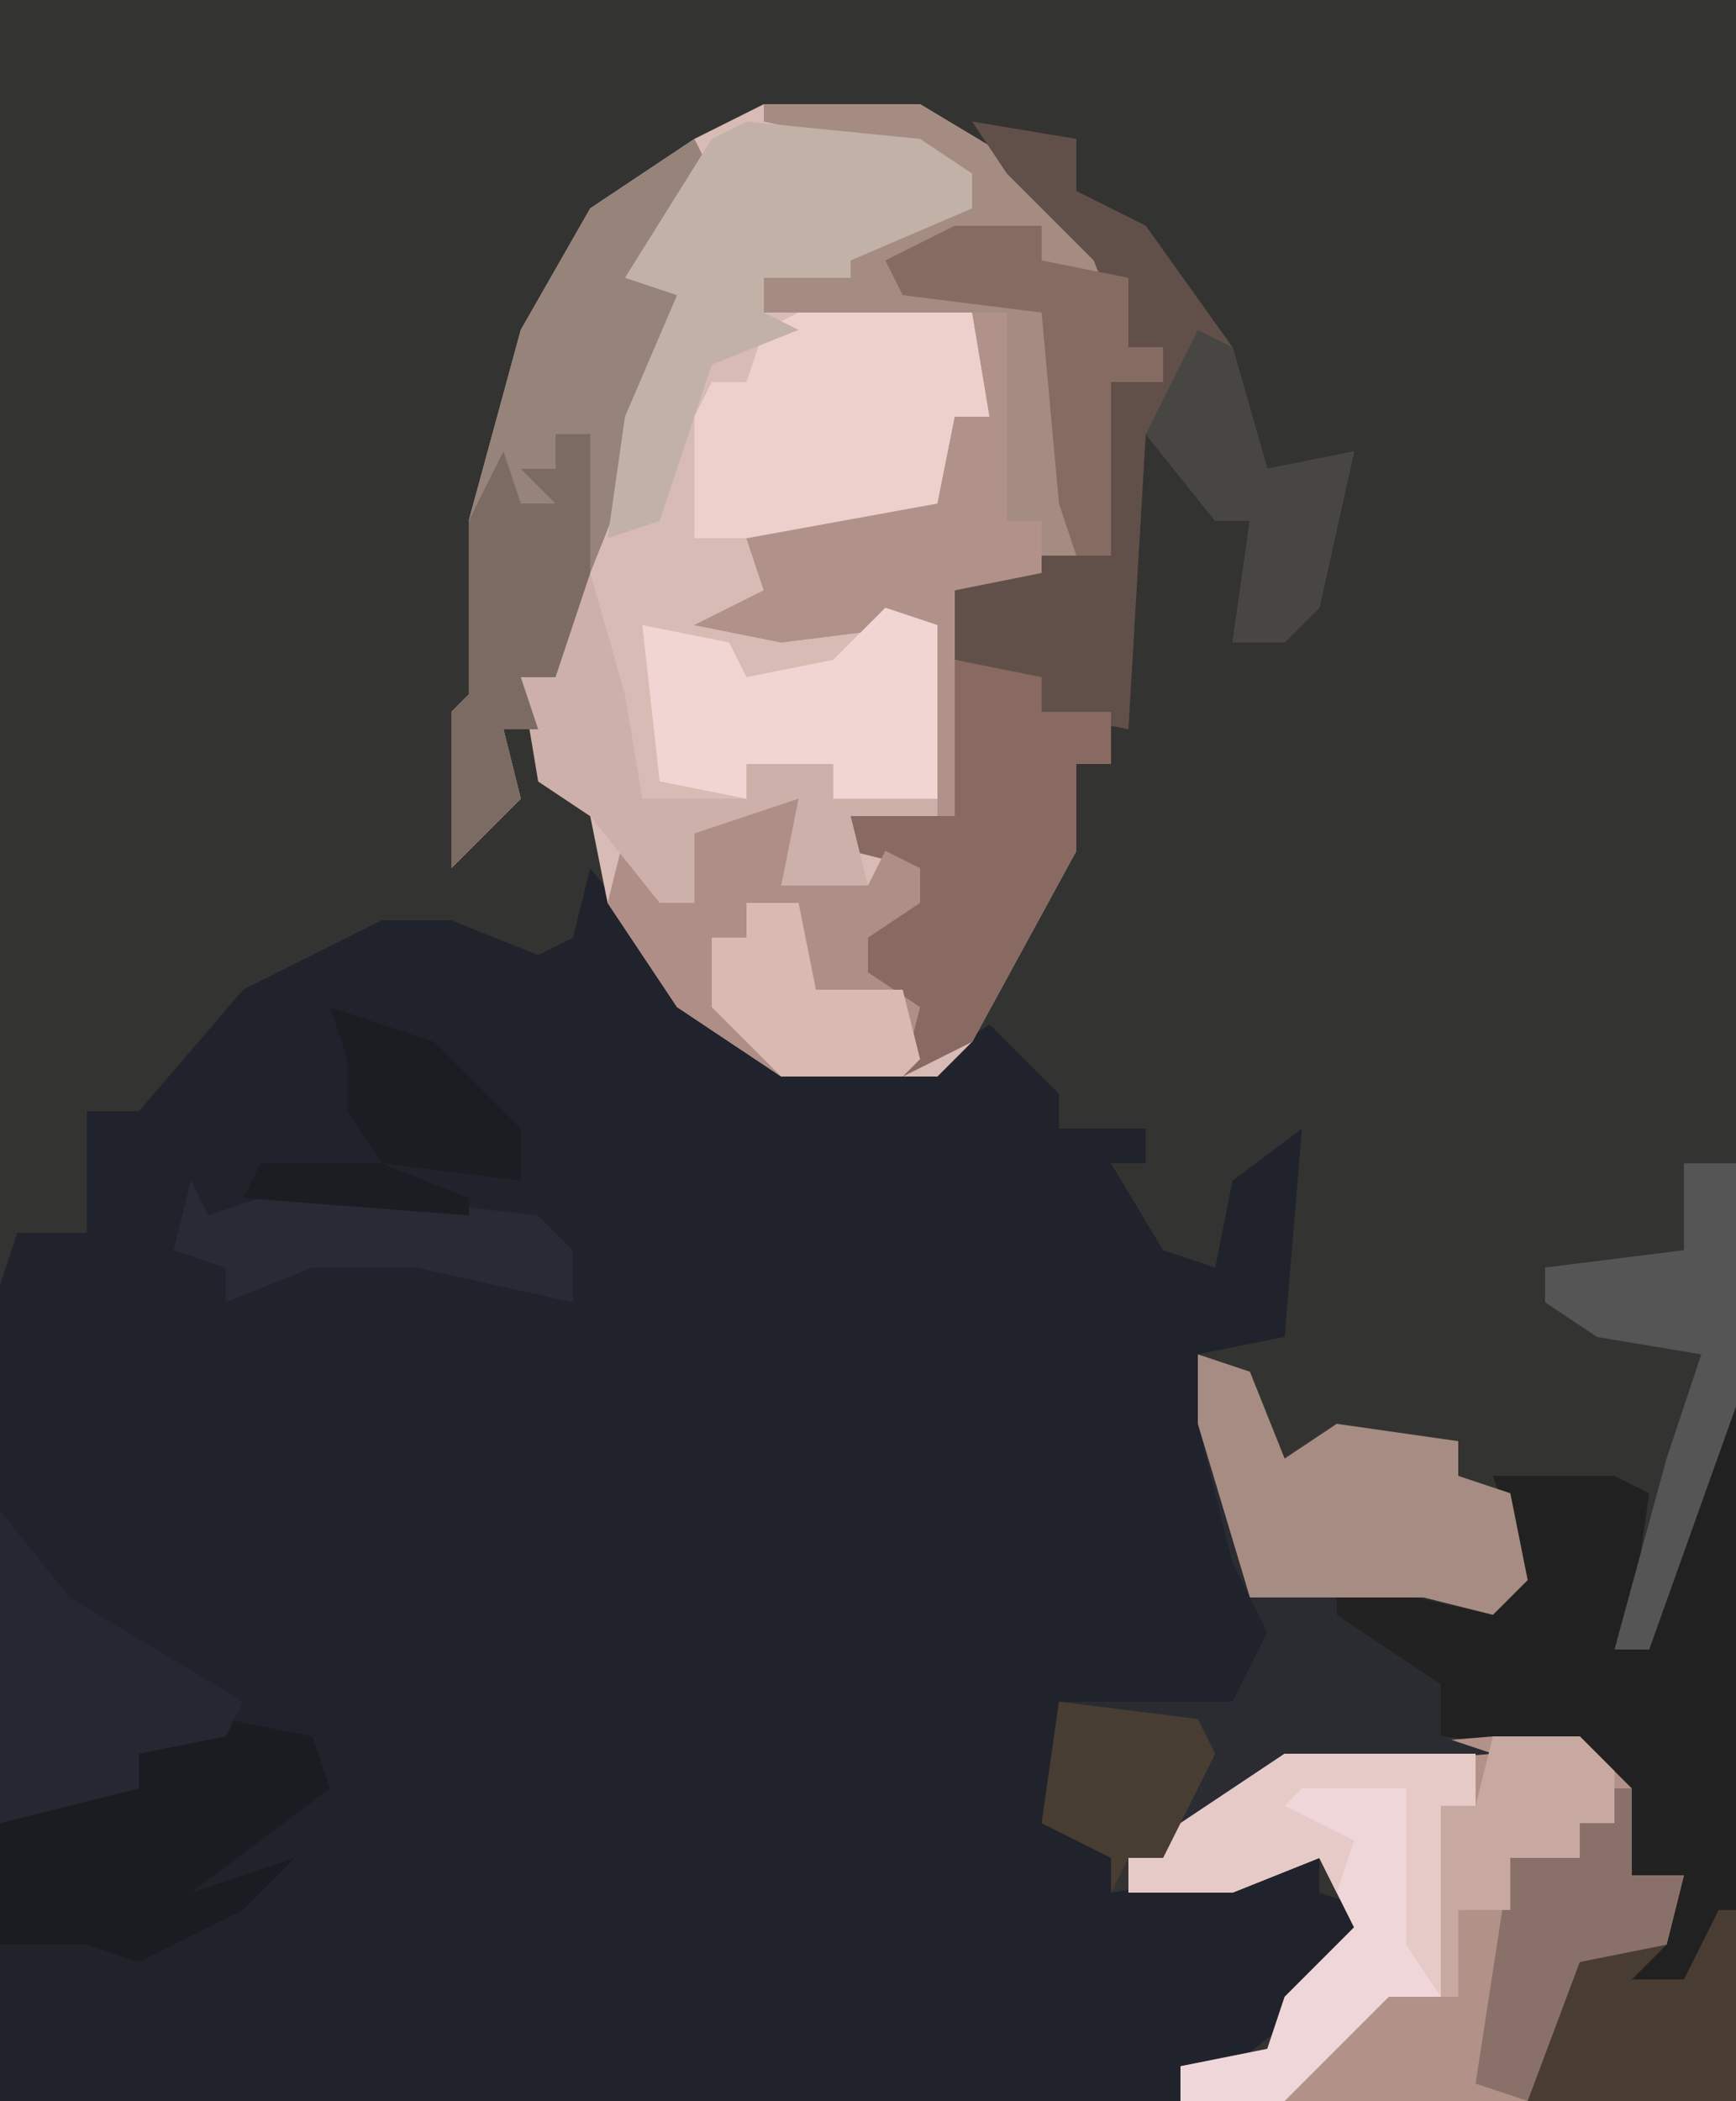
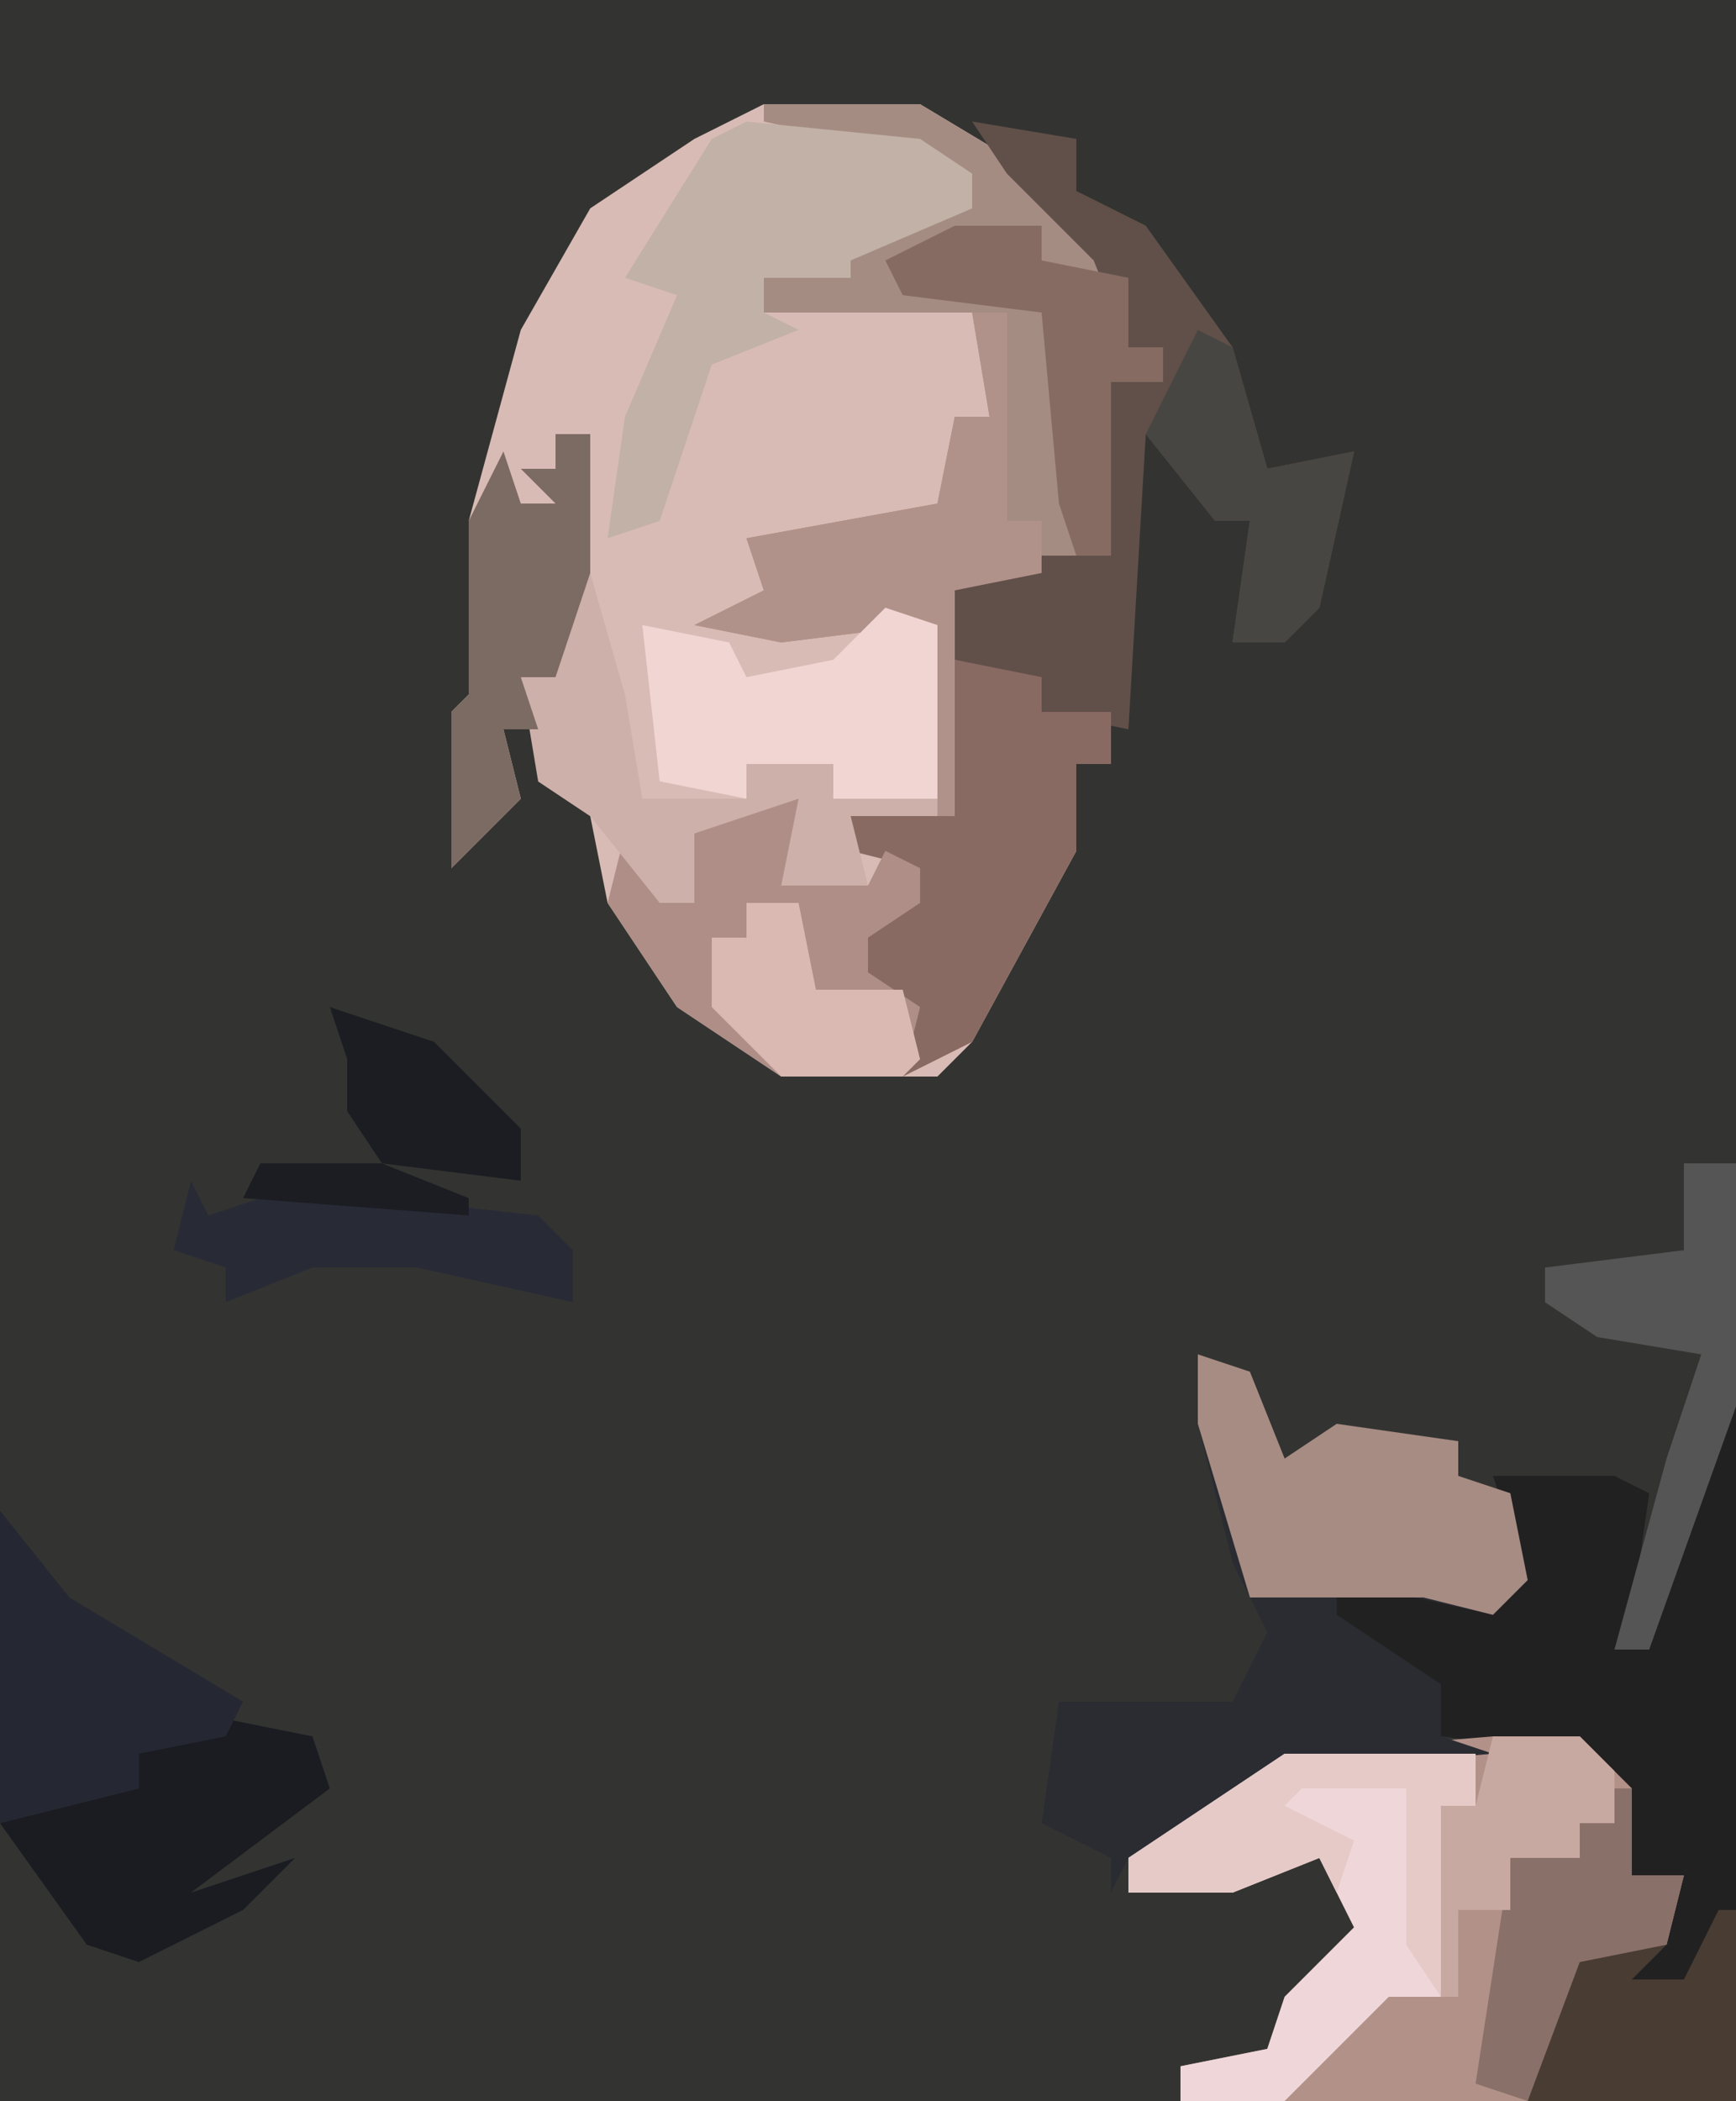
<svg xmlns="http://www.w3.org/2000/svg" version="1.1" width="100" height="121">
  <path d="M0,0 L100,0 L100,121 L0,121 Z " fill="#333431" transform="translate(0,0)" />
-   <path d="M0,0 L4,5 L7,9 L11,11 L20,11 L23,9 L27,13 L27,15 L32,15 L32,17 L30,17 L33,22 L36,23 L37,18 L41,15 L40,27 L35,28 L39,42 L40,45 L37,49 L30,49 L27,48 L27,55 L30,57 L30,59 L42,57 L42,59 L45,60 L42,65 L37,69 L34,69 L34,71 L-34,71 L-34,24 L-33,21 L-29,21 L-29,14 L-26,14 L-20,7 L-16,5 L-12,3 L-8,3 L-3,5 L-1,4 Z " fill="#20232B" transform="translate(34,50)" />
  <path d="M0,0 L9,0 L14,3 L19,8 L21,10 L21,14 L23,14 L23,16 L20,16 L20,26 L11,28 L11,32 L16,33 L16,35 L20,35 L20,38 L18,38 L18,43 L12,54 L10,56 L1,56 L-5,52 L-9,46 L-10,41 L-13,39 L-13,36 L-15,36 L-14,40 L-18,44 L-18,35 L-17,34 L-17,24 L-14,13 L-10,6 L-4,2 Z " fill="#D9BBB5" transform="translate(44,6)" />
  <path d="M0,0 L9,0 L14,3 L19,8 L21,10 L21,14 L23,14 L23,16 L20,16 L20,26 L11,28 L11,32 L16,33 L16,35 L20,35 L20,38 L18,38 L18,43 L12,54 L8,56 L8,52 L5,50 L5,46 L9,46 L9,44 L5,43 L5,41 L10,41 L9,30 L1,31 L-4,30 L0,28 L-1,25 L10,23 L11,18 L13,18 L12,12 L0,12 L0,10 L10,6 L12,6 L9,3 L0,1 Z " fill="#A58C83" transform="translate(44,6)" />
  <path d="M0,0 L1,0 L1,40 L-11,40 L-10,33 L-7,30 L-3,30 L-2,27 L-5,27 L-7,21 L-8,20 L-16,19 L-18,15 L-23,13 L-22,10 L-17,10 L-13,11 L-12,7 L-13,4 L-6,4 L-4,5 L-5,12 L-6,14 L-4,14 L-2,6 Z " fill="#222121" transform="translate(99,81)" />
  <path d="M0,0 L5,0 L8,3 L8,8 L11,8 L10,12 L5,13 L2,21 L-18,21 L-18,19 L-13,18 L-12,15 L-8,11 L-10,7 L-15,9 L-21,9 L-21,7 L-12,1 Z " fill="#B29189" transform="translate(86,100)" />
  <path d="M0,0 L3,1 L5,6 L8,4 L15,5 L15,7 L18,8 L19,13 L17,15 L8,13 L8,15 L14,19 L14,22 L17,23 L5,24 L-2,29 L-4,29 L-5,31 L-5,29 L-9,27 L-8,20 L2,20 L4,16 L2,12 L0,4 Z " fill="#2A2C32" transform="translate(69,78)" />
-   <path d="M0,0 L1,2 L-3,8 L-1,9 L-2,15 L-6,25 L-8,31 L-10,31 L-9,34 L-11,34 L-10,38 L-14,42 L-14,33 L-13,32 L-13,22 L-10,11 L-6,4 Z " fill="#96847A" transform="translate(40,8)" />
  <path d="M0,0 L6,1 L6,4 L10,6 L15,13 L17,20 L22,19 L20,28 L18,30 L15,30 L16,23 L14,23 L10,18 L9,35 L4,34 L3,32 L-1,31 L-1,27 L4,25 L8,25 L7,13 L11,15 L11,13 L9,13 L7,8 L2,3 Z " fill="#615049" transform="translate(56,7)" />
  <path d="M0,0 L5,1 L5,3 L9,3 L9,6 L7,6 L7,11 L1,22 L-3,24 L-3,20 L-6,18 L-6,14 L-2,14 L-2,12 L-6,11 L-6,9 L0,9 Z " fill="#896A62" transform="translate(55,38)" />
  <path d="M0,0 L11,0 L11,3 L9,3 L9,14 L6,14 L0,20 L-6,20 L-6,18 L-1,17 L0,14 L4,10 L2,6 L-3,8 L-9,8 L-9,6 Z " fill="#EFD7D9" transform="translate(74,101)" />
-   <path d="M0,0 L10,0 L11,6 L9,6 L8,11 L3,13 L-6,13 L-6,6 L-5,4 L-3,4 L-2,1 Z " fill="#EDD0CB" transform="translate(46,18)" />
  <path d="M0,0 L10,1 L13,3 L13,5 L6,8 L6,9 L1,9 L1,11 L3,12 L-2,14 L-5,23 L-8,24 L-7,17 L-4,10 L-7,9 L-2,1 Z " fill="#C2B1A6" transform="translate(43,7)" />
  <path d="M0,0 L2,1 L0,6 L5,6 L6,4 L8,5 L8,7 L5,9 L5,11 L8,13 L7,17 L0,17 L-6,13 L-10,7 L-9,3 L-7,7 L-5,7 L-5,3 Z " fill="#AE8E87" transform="translate(45,45)" />
  <path d="M0,0 L3,1 L5,6 L8,4 L15,5 L15,7 L18,8 L19,13 L17,15 L13,14 L6,14 L3,14 L0,4 Z " fill="#A78C83" transform="translate(69,78)" />
-   <path d="M0,0 L5,1 L6,4 L-2,10 L4,8 L1,11 L-5,14 L-8,13 L-13,13 L-13,6 L-7,4 L-5,4 L-5,2 Z " fill="#1A1C22" transform="translate(13,99)" />
+   <path d="M0,0 L5,1 L6,4 L-2,10 L4,8 L1,11 L-5,14 L-8,13 L-13,6 L-7,4 L-5,4 L-5,2 Z " fill="#1A1C22" transform="translate(13,99)" />
  <path d="M0,0 L2,0 L2,12 L4,12 L4,15 L-1,16 L-1,29 L-2,29 L-3,18 L-11,19 L-16,18 L-12,16 L-13,13 L-2,11 L-1,6 L1,6 Z " fill="#B1928A" transform="translate(56,18)" />
  <path d="M0,0 L3,1 L3,11 L-3,11 L-3,9 L-8,9 L-8,11 L-13,10 L-14,1 L-9,2 L-8,4 L-3,3 Z " fill="#F0D5D2" transform="translate(51,35)" />
  <path d="M0,0 L4,5 L14,11 L13,13 L8,14 L8,16 L0,18 Z " fill="#252832" transform="translate(0,87)" />
  <path d="M0,0 L1,0 L3,7 L4,13 L10,13 L10,11 L15,11 L15,13 L21,13 L21,14 L16,14 L17,18 L12,18 L13,13 L7,15 L7,19 L5,19 L1,14 L-2,12 L-3,6 L-1,5 Z " fill="#CDB0A9" transform="translate(33,33)" />
  <path d="M0,0 L2,0 L2,8 L0,14 L-2,14 L-1,17 L-3,17 L-2,21 L-6,25 L-6,16 L-5,15 L-5,5 L-3,1 L-2,4 L0,4 L-2,2 L0,2 Z " fill="#7C6B63" transform="translate(32,25)" />
  <path d="M0,0 L3,0 L3,14 L-2,28 L-4,28 L-1,17 L1,11 L-5,10 L-8,8 L-8,6 L0,5 Z " fill="#555555" transform="translate(97,67)" />
  <path d="M0,0 L1,0 L1,11 L-11,11 L-10,4 L-7,1 L-3,2 L-5,4 L-2,4 Z " fill="#483C33" transform="translate(99,110)" />
  <path d="M0,0 L5,0 L5,2 L10,3 L10,7 L12,7 L12,9 L9,9 L9,19 L7,19 L6,16 L5,5 L-3,4 L-4,2 Z " fill="#856B62" transform="translate(55,13)" />
  <path d="M0,0 L11,0 L11,3 L9,3 L9,14 L7,11 L7,2 L1,2 L0,3 L4,5 L3,8 L2,6 L-3,8 L-9,8 L-9,6 Z " fill="#E5CAC8" transform="translate(74,101)" />
  <path d="M0,0 L2,1 L4,8 L9,7 L7,16 L5,18 L2,18 L3,11 L1,11 L-3,6 Z " fill="#484642" transform="translate(69,19)" />
  <path d="M0,0 L1,2 L4,1 L11,1 L20,2 L22,4 L22,7 L13,5 L7,5 L2,7 L2,5 L-1,4 Z " fill="#282B36" transform="translate(11,68)" />
  <path d="M0,0 L1,0 L1,5 L4,5 L3,9 L-2,10 L-5,18 L-8,17 L-6,4 L-2,4 L-2,2 L0,2 Z " fill="#897068" transform="translate(93,103)" />
  <path d="M0,0 L6,2 L11,7 L11,10 L3,9 L1,6 L1,3 Z M-4,9 L3,9 L8,11 L8,12 L-5,11 Z " fill="#1B1D23" transform="translate(19,58)" />
  <path d="M0,0 L3,0 L4,5 L9,5 L10,9 L9,10 L2,10 L-2,6 L-2,2 L0,2 Z " fill="#D9B9B2" transform="translate(43,52)" />
  <path d="M0,0 L5,0 L7,2 L7,5 L5,5 L5,7 L1,7 L1,10 L-2,10 L-2,15 L-3,15 L-3,4 L-1,4 Z " fill="#C7A9A1" transform="translate(86,100)" />
-   <path d="M0,0 L8,1 L9,3 L6,9 L4,9 L3,11 L3,9 L-1,7 Z " fill="#473D33" transform="translate(61,98)" />
</svg>